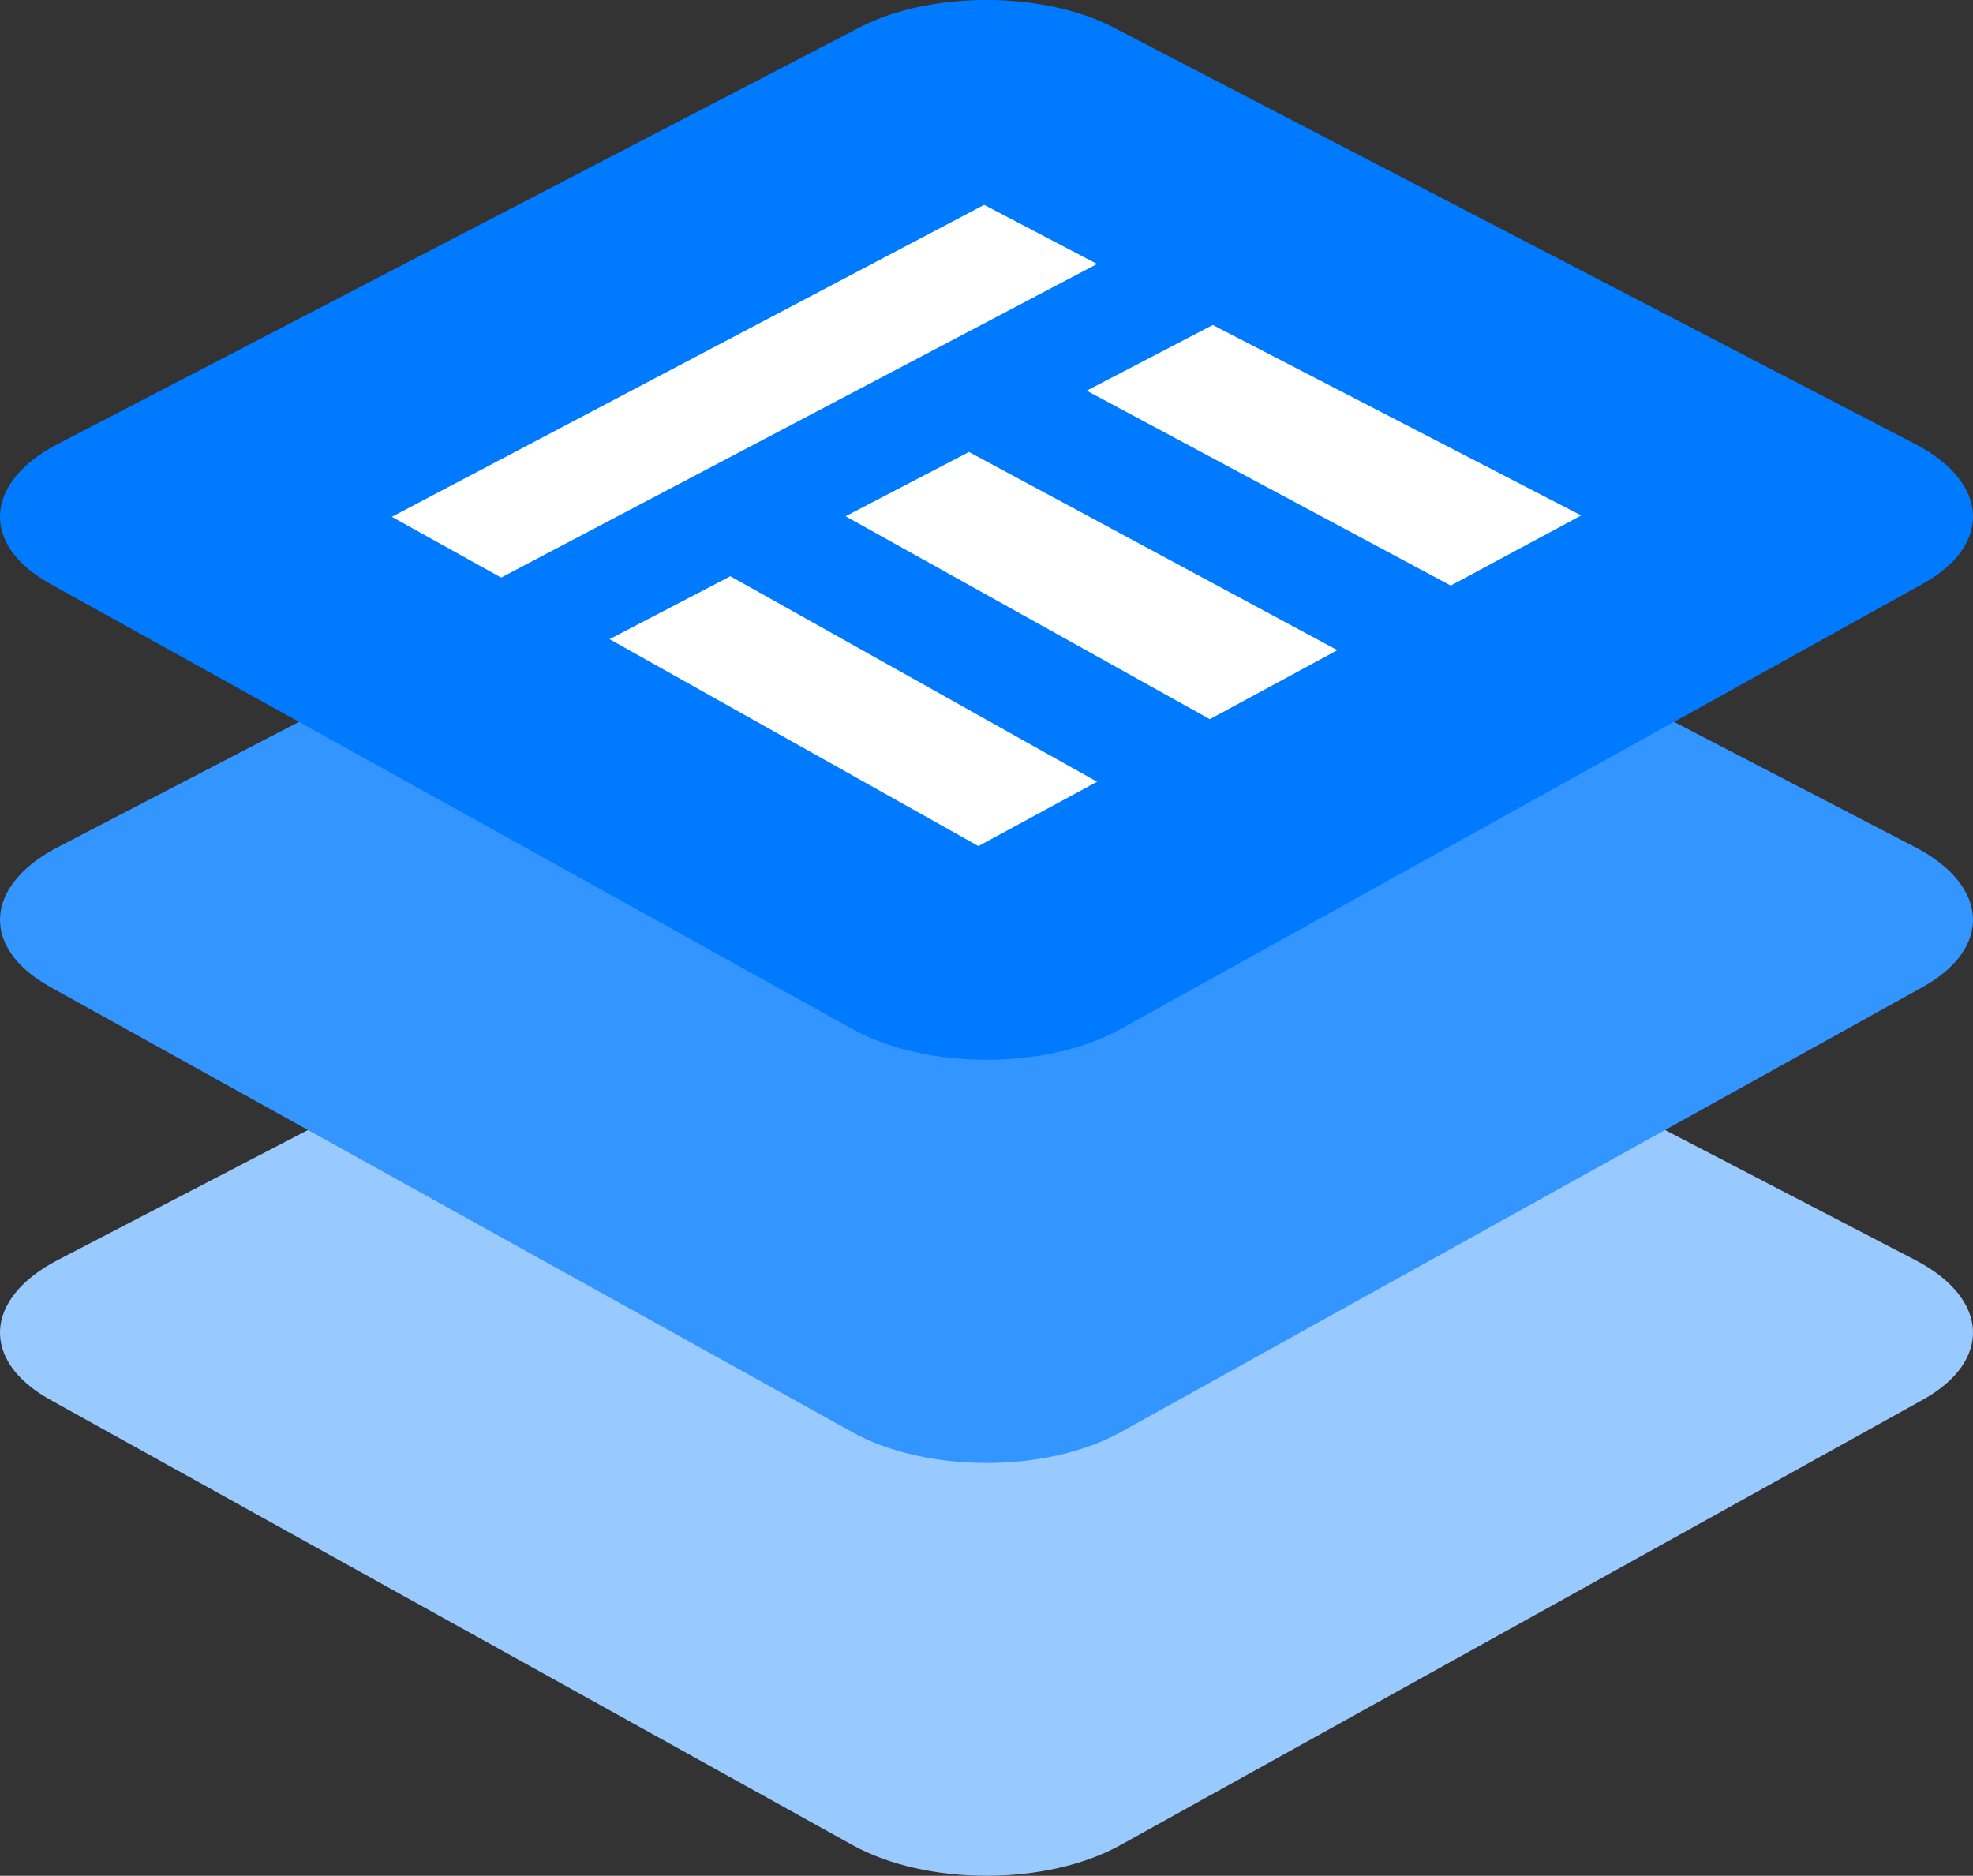
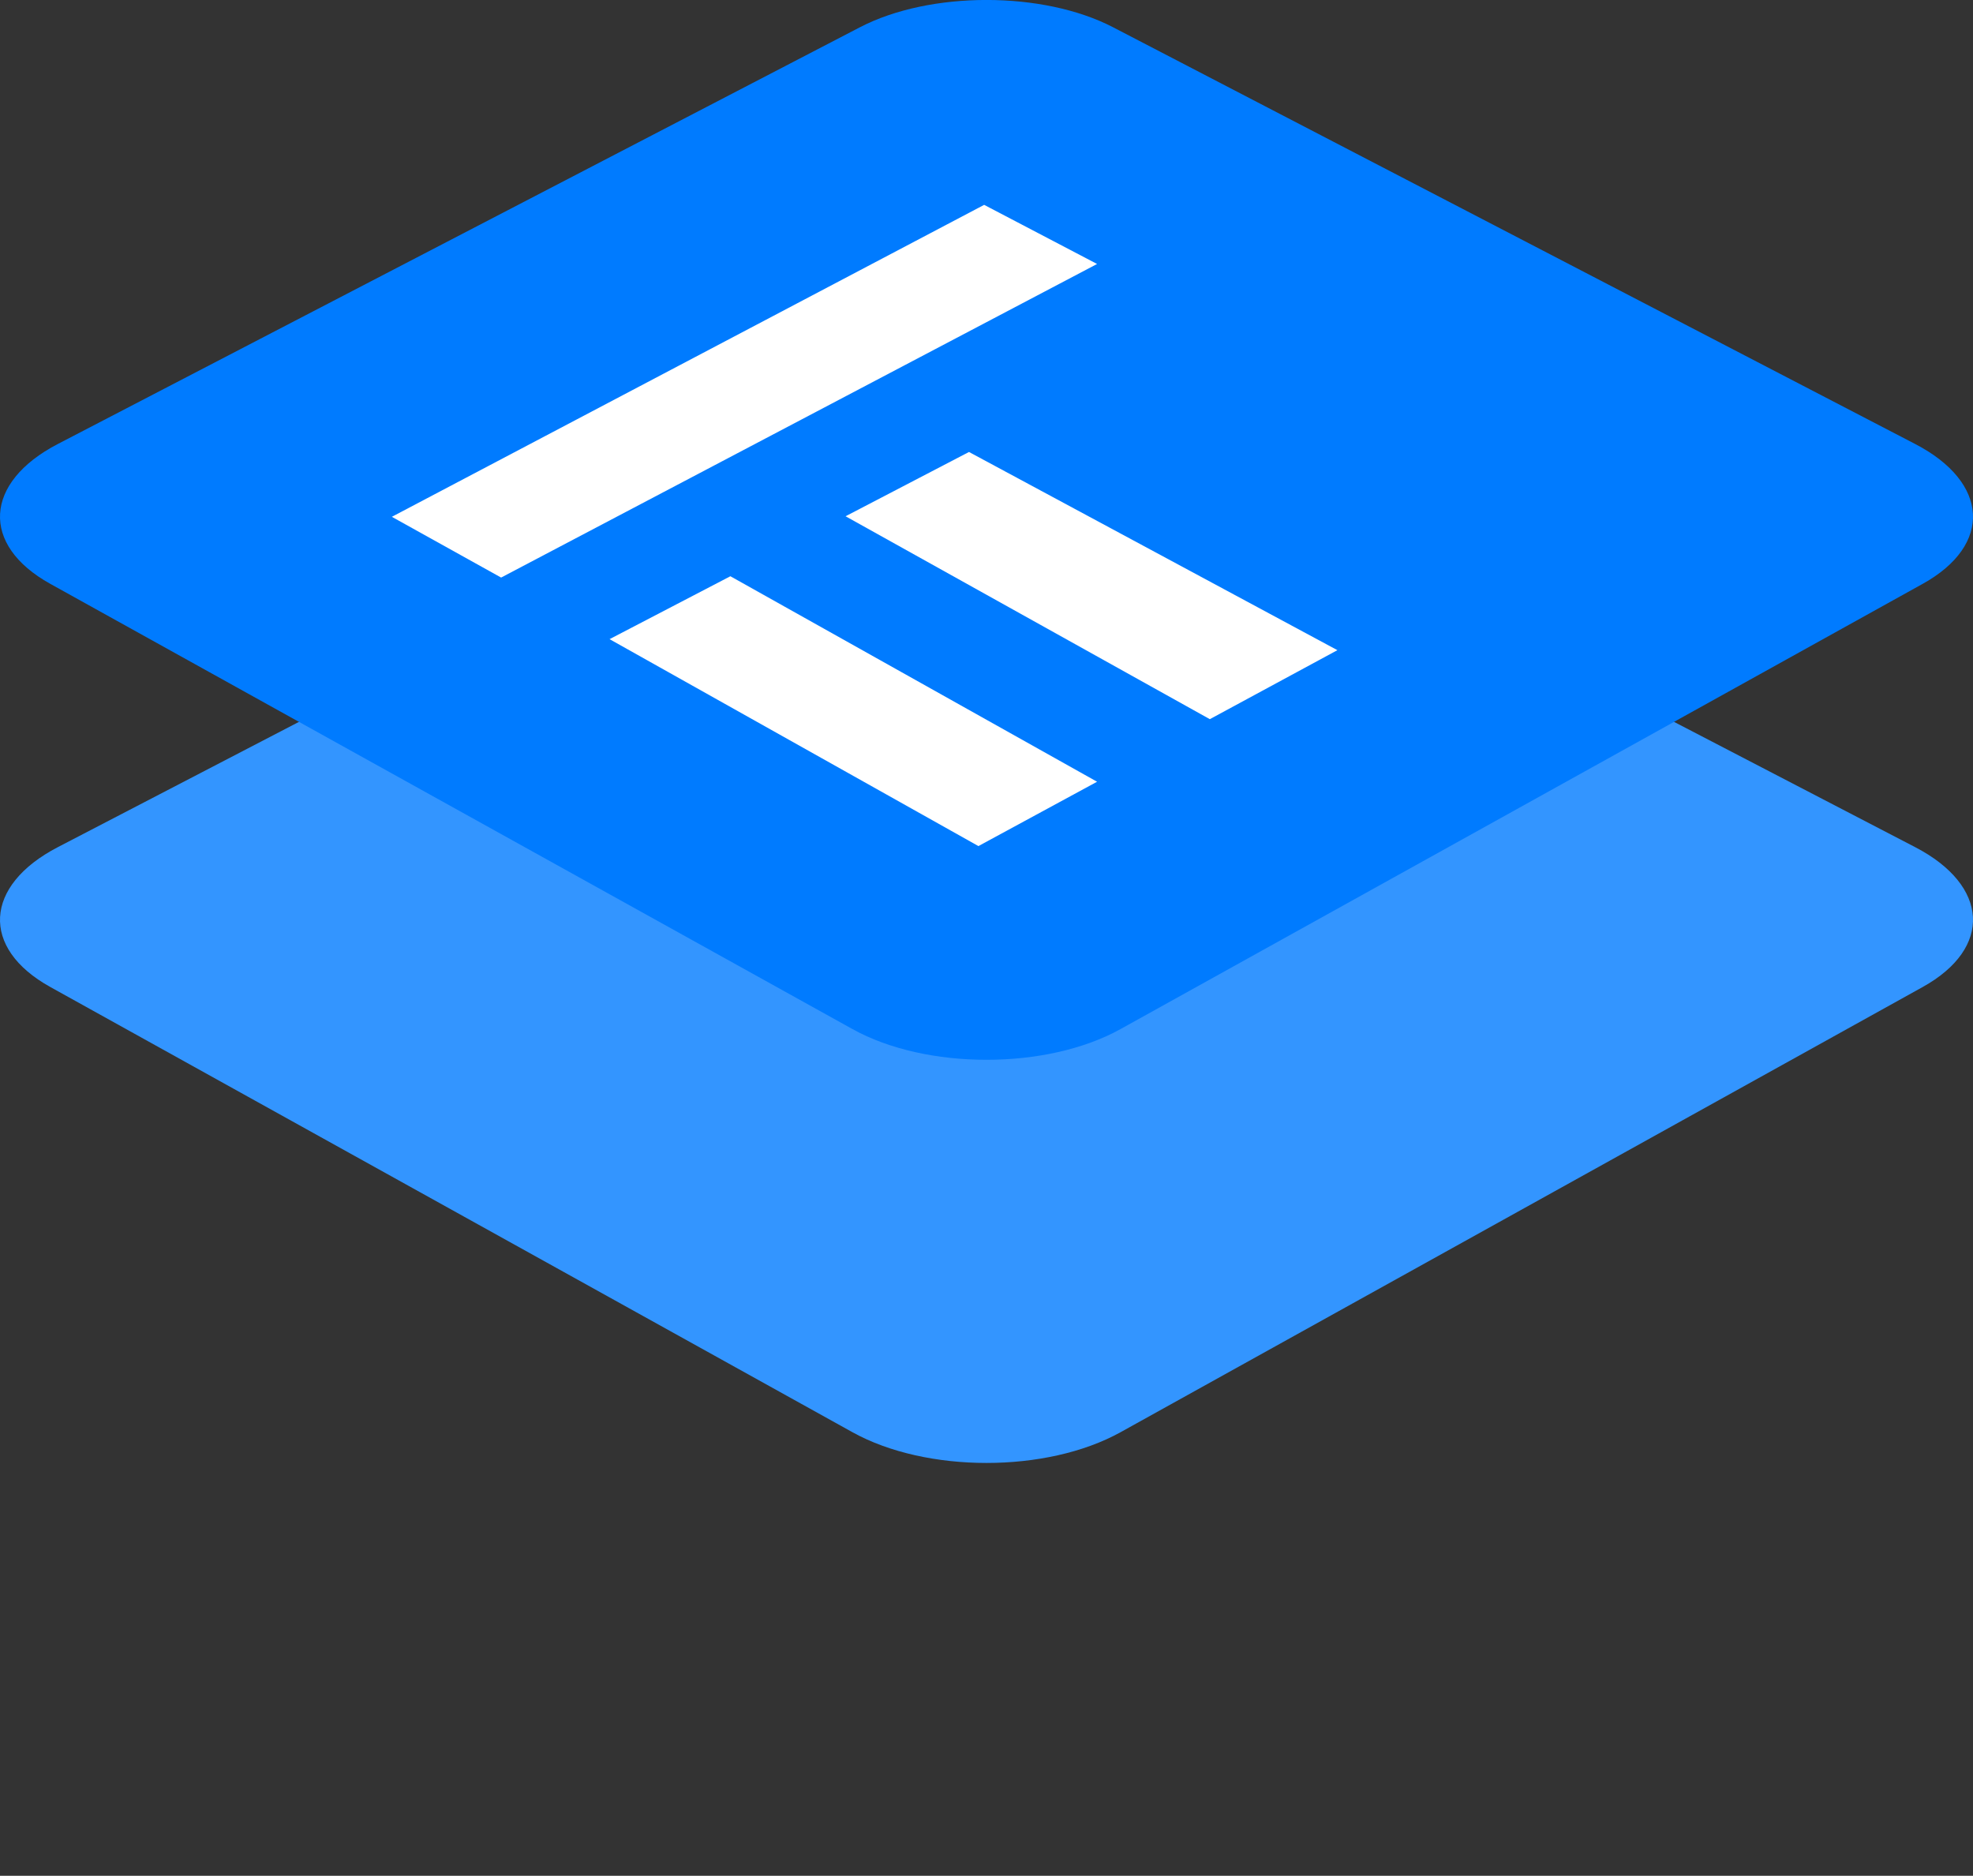
<svg xmlns="http://www.w3.org/2000/svg" viewBox="0 0 1780.12 1692.34">
  <rect x="0" y="0" width="1780.12" height="1692.34" fill="#333333" stroke="none" />
  <defs>
    <style>.cls-1{fill:#99caff;}.cls-2{fill:#3395ff;}.cls-3{fill:#007bff;}.cls-4{fill:#fff;}</style>
  </defs>
  <g id="Layer_2" data-name="Layer 2">
    <g id="Color_Layers" data-name="Color Layers">
-       <path class="cls-1" d="M769.05,1664.57,45.33,1262.89c-63.12-35-59.83-91.5,6.82-126.12l723.72-376c63.18-32.82,165.21-32.82,228.39,0l723.72,376c66.65,34.62,69.94,91.09,6.81,126.12l-723.71,401.68C944.37,1701.59,835.76,1701.59,769.05,1664.57Z" />
      <path class="cls-2" d="M769.05,1292.11,45.33,890.44c-63.12-35-59.83-91.5,6.82-126.12l723.72-376c63.18-32.82,165.21-32.82,228.39,0l723.72,376c66.65,34.63,69.94,91.1,6.81,126.13l-723.71,401.67C944.37,1329.14,835.76,1329.14,769.05,1292.11Z" />
      <path class="cls-3" d="M769.05,928.39,45.33,526.72c-63.12-35-59.83-91.5,6.82-126.13l723.72-376c63.18-32.83,165.21-32.83,228.39,0l723.72,376c66.65,34.63,69.94,91.09,6.81,126.13L1011.08,928.39C944.37,965.42,835.76,965.42,769.05,928.39Z" />
    </g>
    <g id="Logo_Elementor" data-name="Logo Elementor">
      <polygon class="cls-4" points="452.13 521.08 353.54 466.27 887.94 184.82 989.83 238.16 452.13 521.08" />
-       <polygon class="cls-4" points="1308.91 528.31 980.44 352.48 1094.23 293.22 1426.59 465.05 1308.91 528.31" />
      <polygon class="cls-4" points="1091.55 648.84 762.9 465.77 874.26 407.78 1206.66 586.59 1091.55 648.84" />
      <polygon class="cls-4" points="882.77 763.34 549.97 576.65 658.98 519.89 989.83 705.29 882.77 763.34" />
    </g>
  </g>
</svg>